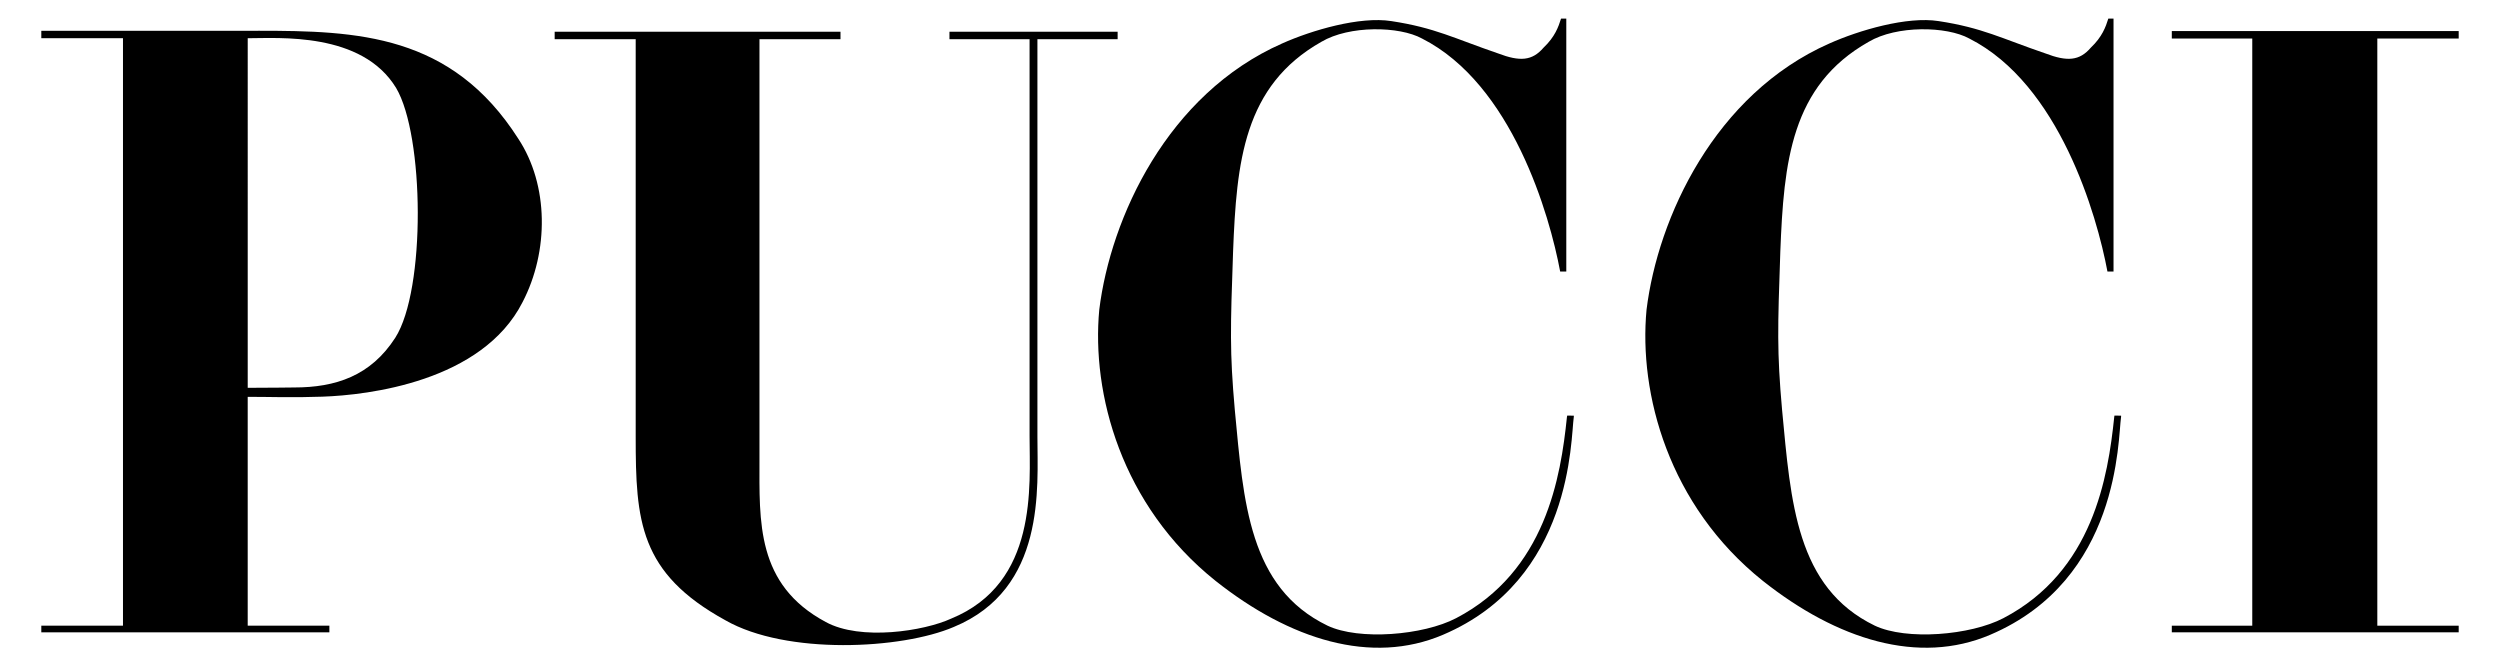
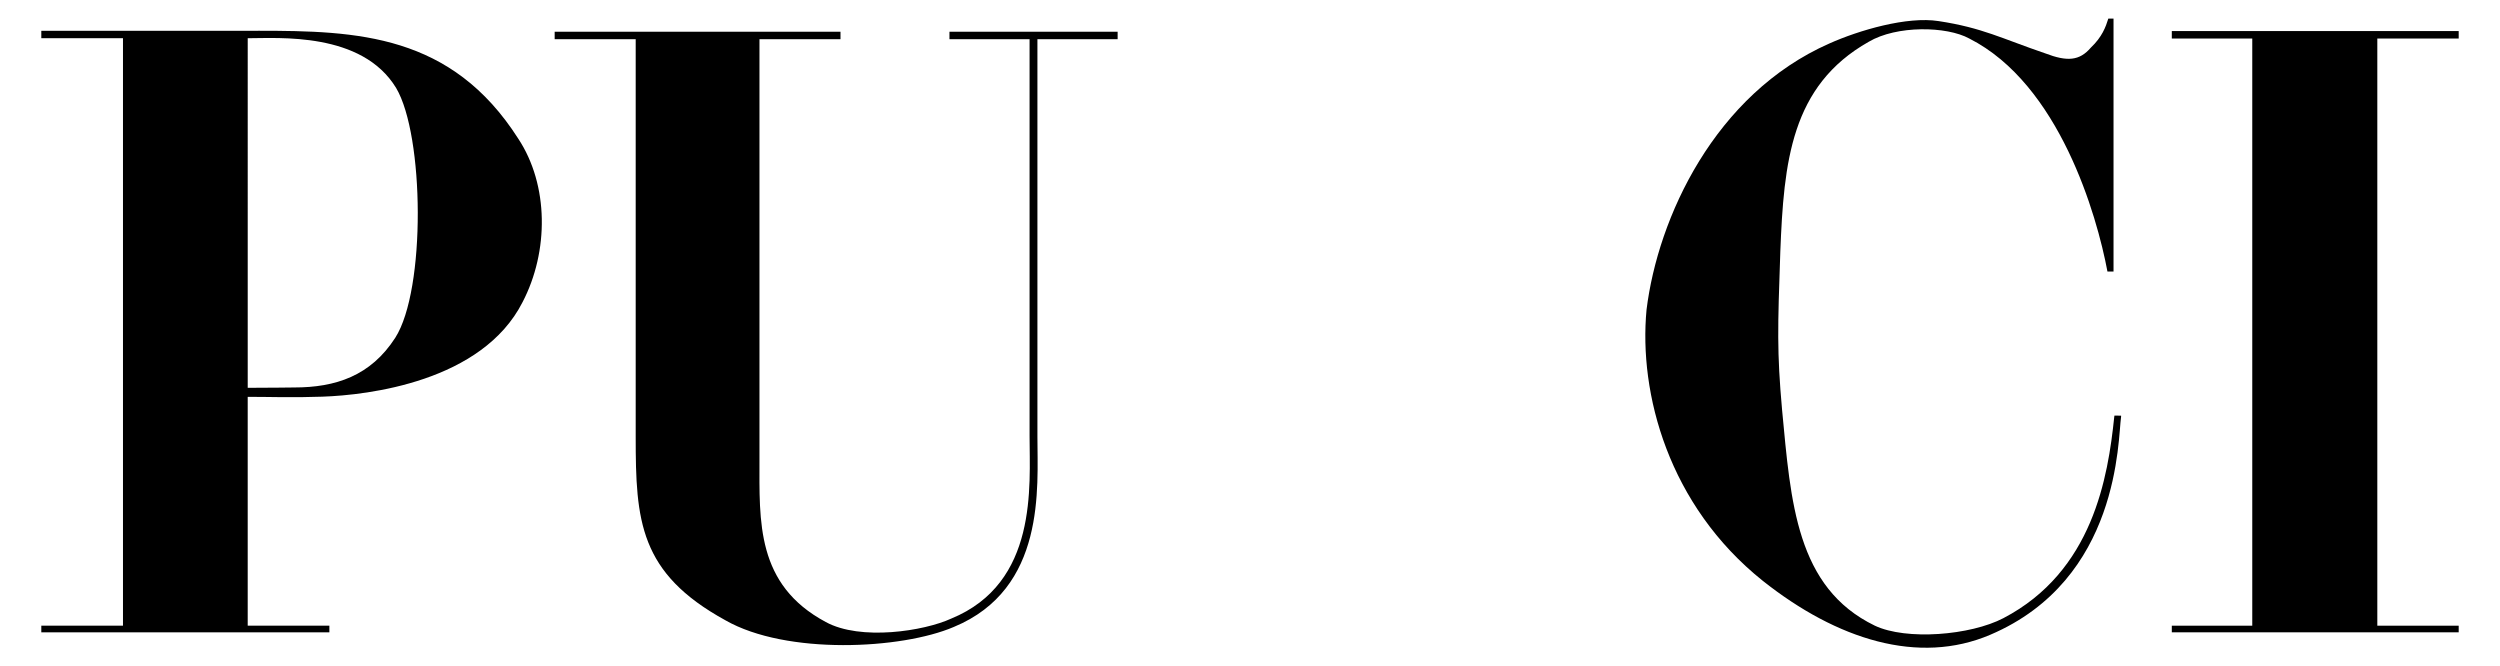
<svg xmlns="http://www.w3.org/2000/svg" version="1.1" id="Livello_1" x="0px" y="0px" width="151px" height="40.25px" viewBox="0 0 151 40.25" enable-background="new 0 0 151 40.25" xml:space="preserve">
  <g>
    <path d="M15.598,1.858c5.993,0,11.67,0.2,15.703,6.515c1.854,2.805,1.854,6.816,0.263,9.873c-2.44,4.81-9.335,5.618-12.093,5.713   c-1.91,0.066-3.014,0.01-4.51,0.01v13.823h4.933v0.399H2.495v-0.399h4.933V2.309H2.495v-0.45H15.598z M14.961,23.424   c1.722,0,2.227-0.021,2.813-0.021c2.492,0,4.614-0.696,6.1-3.002c1.857-2.906,1.751-12.228,0.053-15.086   c-2.068-3.407-7.108-3.006-8.965-3.006V23.424z" />
-     <path d="M62.188,2.366h-4.841V1.915h10.158v0.452H62.66v24.018c0,3.059,0.528,9.176-5.051,11.483   c-3.157,1.354-10.105,1.704-13.791-0.401c-5.211-2.858-5.422-6.018-5.422-11.082V2.366h-4.894V1.915h17.264v0.452h-4.894v25.371   c0,3.761-0.213,7.571,4,9.829c2.104,1.154,5.945,0.55,7.579-0.203c5.261-2.155,4.735-8.02,4.735-11.029V2.366z" />
-     <path d="M94.287,1.125h0.317v15.277h-0.37c-0.632-3.405-2.903-11.32-8.346-14.076c-1.373-0.751-4.385-0.801-6.076,0.199   c-4.701,2.656-5.124,7.265-5.334,12.674c-0.16,4.609-0.21,6.013,0.105,9.567c0.527,5.56,0.845,10.72,5.6,13.024   c1.901,0.901,5.773,0.589,7.766-0.452c5.419-2.829,6.322-8.543,6.694-12.147c0.003-0.03,0.012-0.061,0.015-0.089l0.399,0.004   c0,0,0.009,0.028,0,0.081c-0.194,1.32-0.05,9.808-7.9,13.154c-4.328,1.843-9.245,0.301-13.736-3.256   c-5.705-4.559-7.501-11.319-7.025-16.38c0.686-5.56,4.121-13.023,11.042-16.078c1.793-0.803,4.699-1.654,6.603-1.352   c2.642,0.401,3.805,1.05,6.443,1.951c1.322,0.503,2.061,0.453,2.748-0.349C93.919,2.226,94.129,1.625,94.287,1.125" />
+     <path d="M62.188,2.366h-4.841V1.915h10.158v0.452H62.66v24.018c0,3.059,0.528,9.176-5.051,11.483   c-3.157,1.354-10.105,1.704-13.791-0.401c-5.211-2.858-5.422-6.018-5.422-11.082V2.366h-4.894V1.915h17.264v0.452h-4.894v25.371   c0,3.761-0.213,7.571,4,9.829c2.104,1.154,5.945,0.55,7.579-0.203c5.261-2.155,4.735-8.02,4.735-11.029V2.366" />
    <path d="M127.342,1.125h0.315v15.277h-0.367c-0.636-3.405-2.906-11.32-8.347-14.076c-1.373-0.751-4.384-0.801-6.074,0.199   c-4.702,2.656-5.125,7.265-5.338,12.674c-0.158,4.609-0.21,6.013,0.107,9.567c0.528,5.56,0.846,10.72,5.601,13.024   c1.9,0.901,5.772,0.589,7.763-0.452c5.419-2.829,6.323-8.543,6.697-12.147c0.001-0.03,0.009-0.061,0.013-0.089l0.4,0.004   c0,0,0.009,0.028,0,0.081c-0.196,1.32-0.048,9.808-7.903,13.154c-4.324,1.843-9.243,0.301-13.733-3.256   c-5.705-4.559-7.503-11.319-7.025-16.38c0.686-5.56,4.119-13.023,11.042-16.078c1.796-0.803,4.7-1.654,6.604-1.352   c2.639,0.401,3.801,1.05,6.444,1.951c1.319,0.503,2.059,0.453,2.746-0.349C126.972,2.226,127.186,1.625,127.342,1.125" />
    <polygon points="136.037,2.327 131.177,2.327 131.177,1.876 148.505,1.876 148.505,2.327 143.59,2.327 143.59,37.792    148.505,37.792 148.505,38.192 131.177,38.192 131.177,37.792 136.037,37.792  " />
  </g>
</svg>